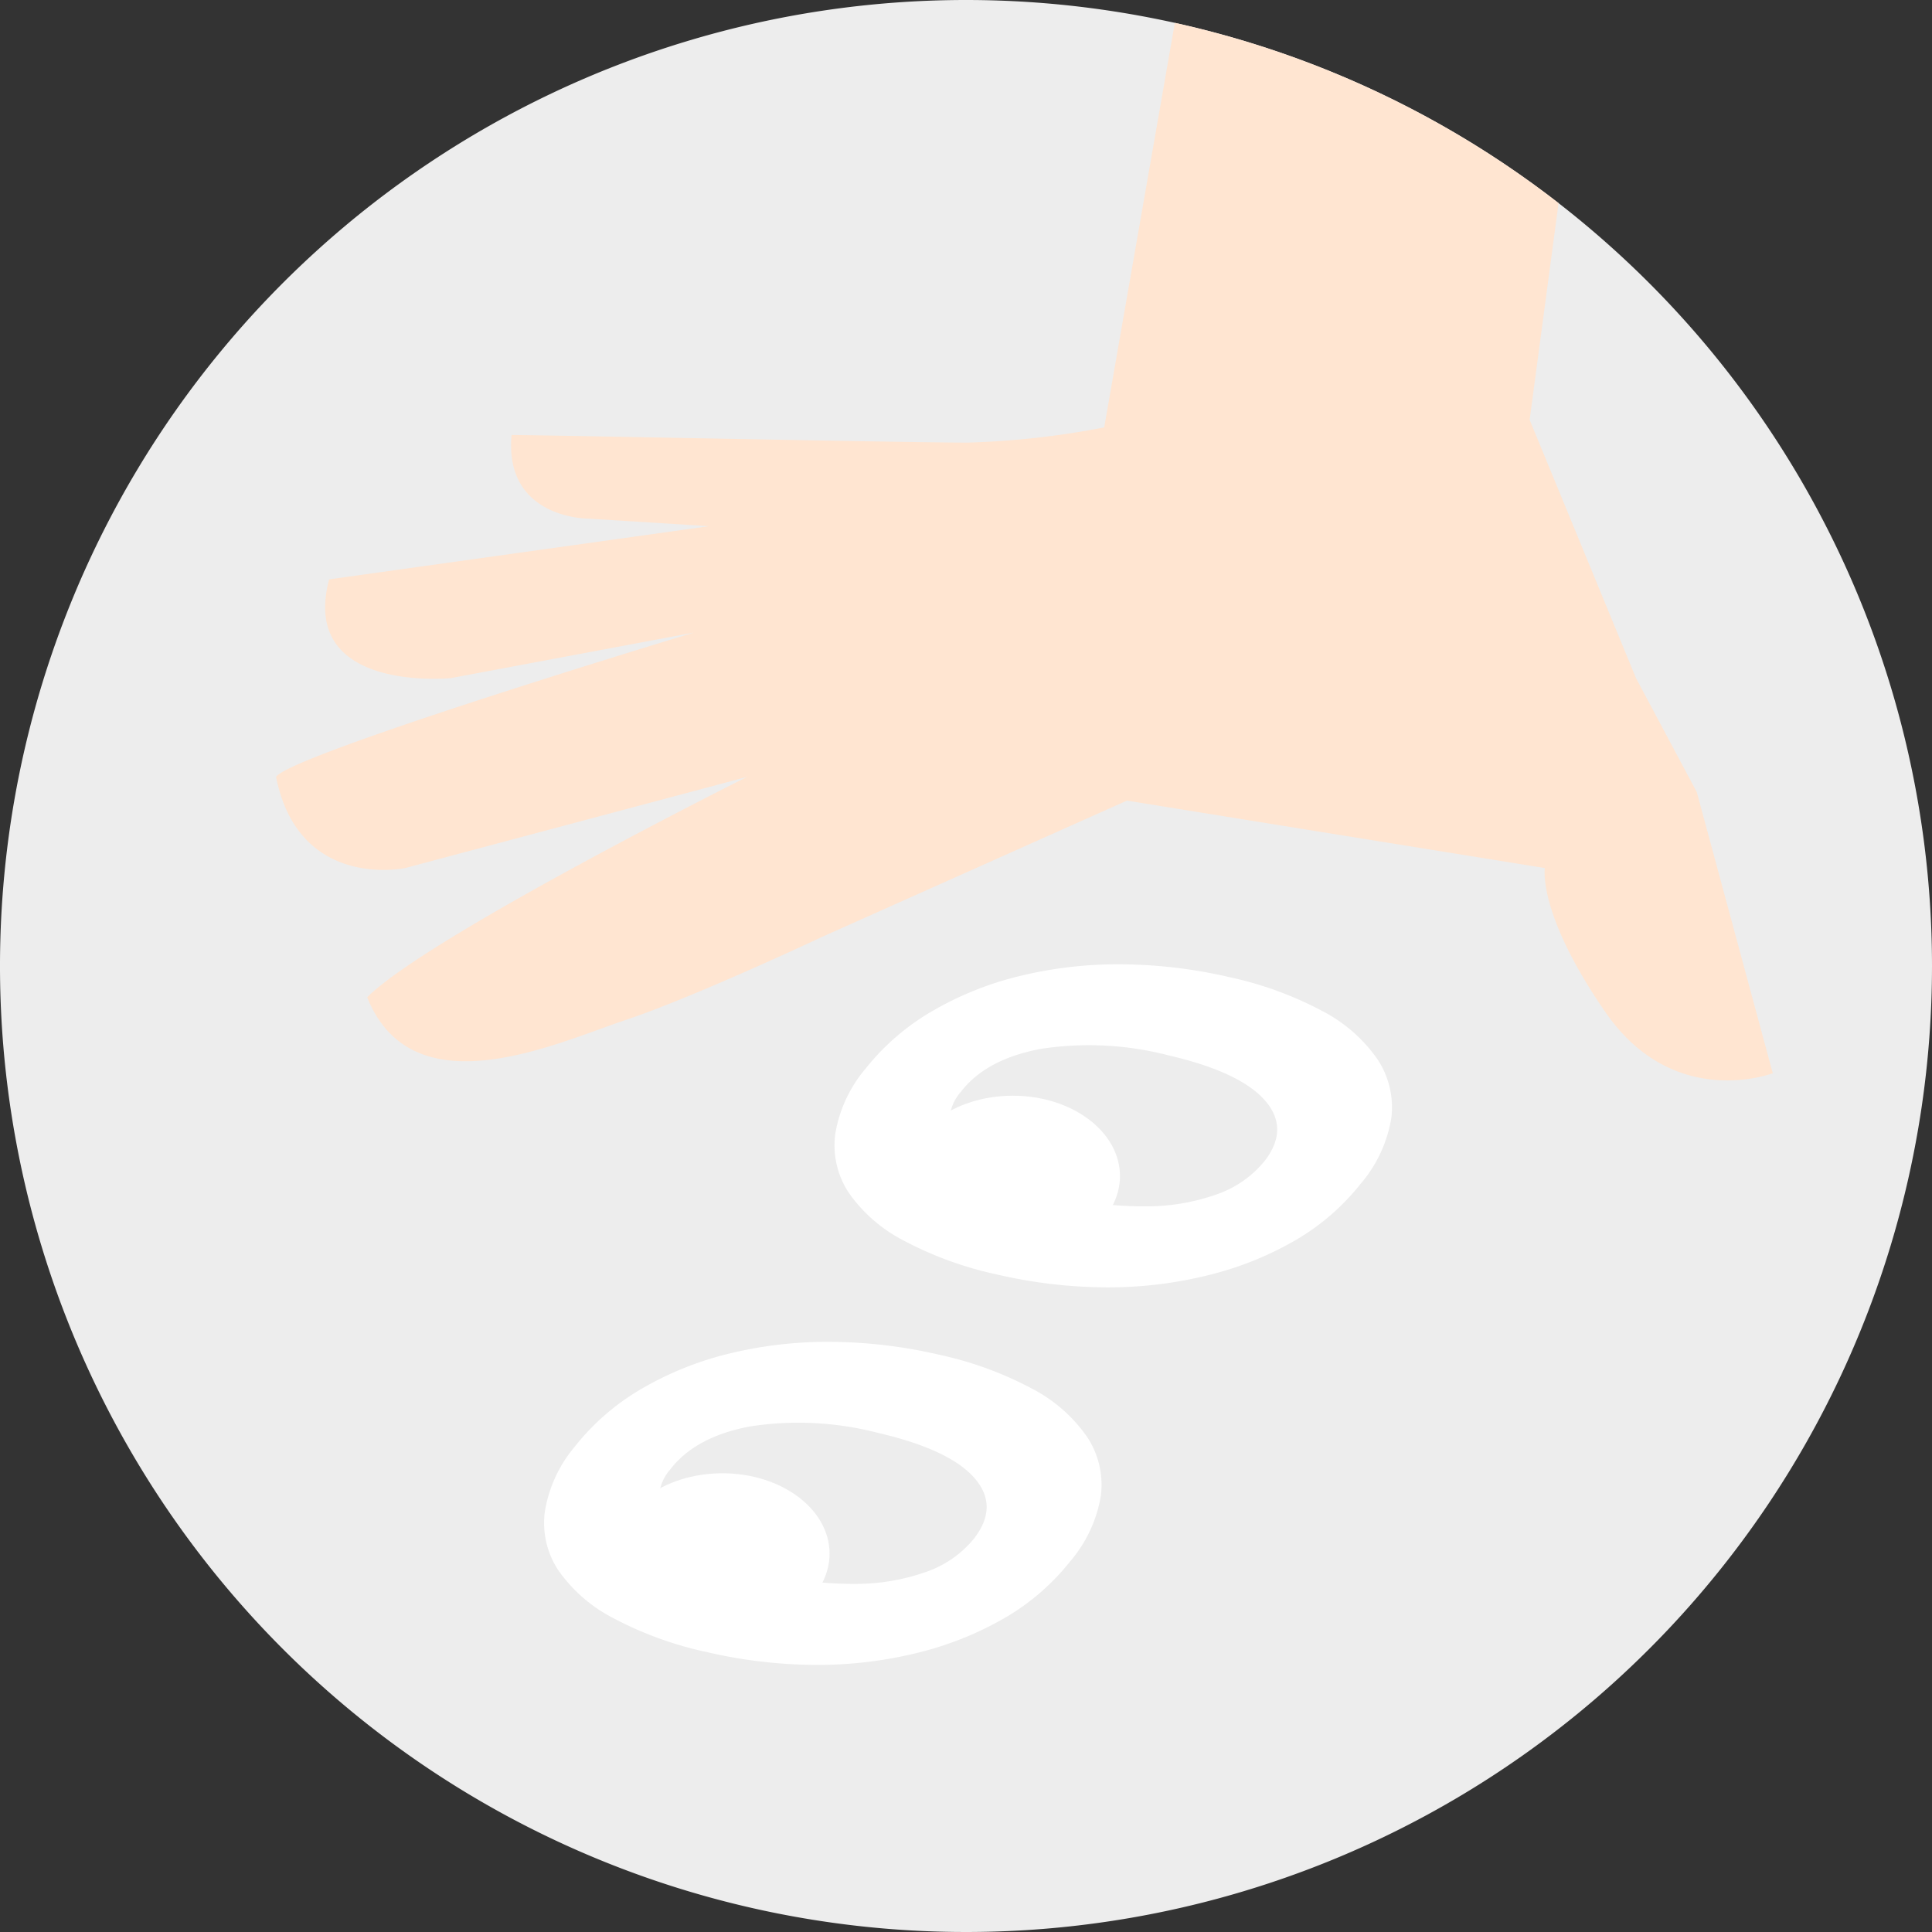
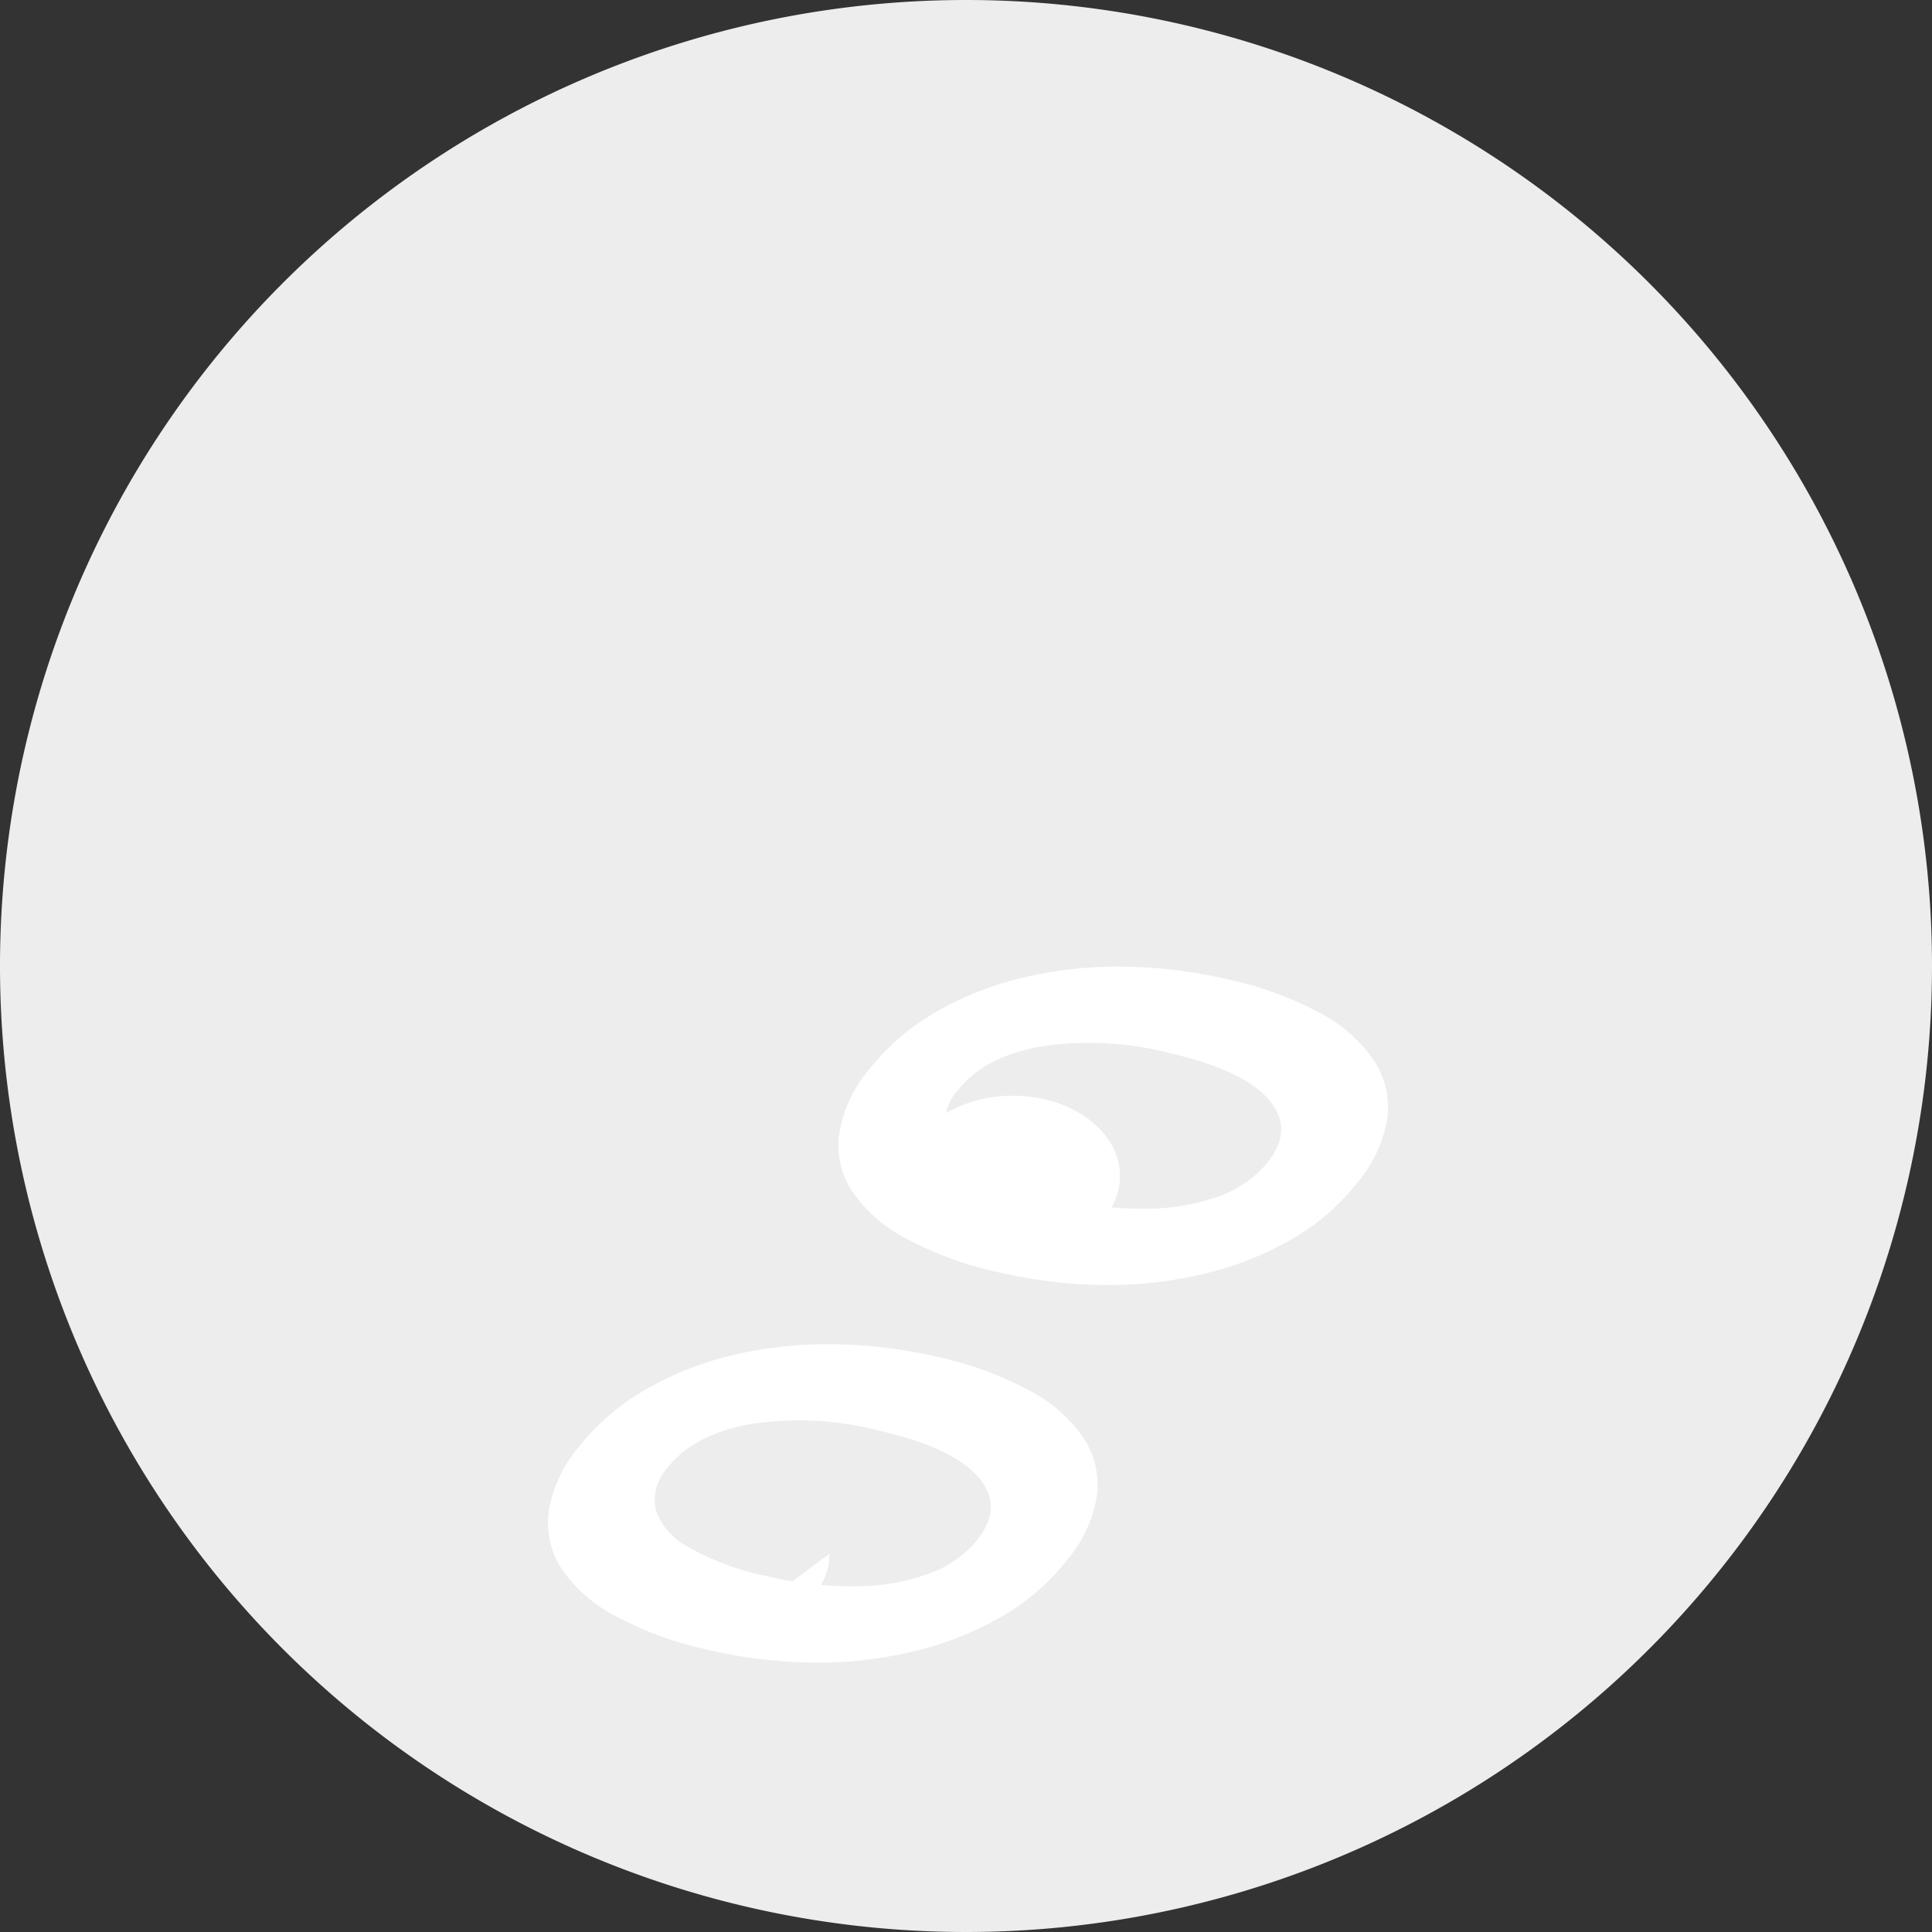
<svg xmlns="http://www.w3.org/2000/svg" id="icon-profile-avatar" width="172.714" height="172.714" viewBox="0 0 172.714 172.714">
  <rect x="0" y="0" width="172.714" height="172.714" fill="#333333" stroke="none" />
  <defs>
    <clipPath id="clip-path">
-       <path id="Path_792" data-name="Path 792" d="M0,105A86.357,86.357,0,1,0,86.357,18.641,86.356,86.356,0,0,0,0,105" transform="translate(0 -18.641)" fill="#a7a7a7" />
-     </clipPath>
+       </clipPath>
  </defs>
  <path id="Path_790" data-name="Path 790" d="M172.714,105A86.357,86.357,0,1,1,86.357,18.641,86.358,86.358,0,0,1,172.714,105" transform="translate(0 -18.641)" fill="#ededed" />
  <g id="Group_1390" data-name="Group 1390">
    <g id="Group_1389" data-name="Group 1389" clip-path="url(#clip-path)">
-       <path id="Path_791" data-name="Path 791" d="M98.321,91.471,71.152,103.616s-11.547,5.434-17.659,7.471S34.474,119.238,30.4,109.05c5.434-5.434,33.962-19.7,33.962-19.7L33.8,97.5s-9.51,2.037-11.547-8.151c1.359-2.037,37.356-12.9,37.356-12.9L37.871,80.522S24.286,81.88,27,71.692l33.961-4.754L50.1,66.259s-7.471,0-6.793-7.472c2.717,0,35.319.68,40.753.68a75.088,75.088,0,0,0,12.227-1.359l7.471-42.79s0-6.793,4.076-8.151,27.168,17.66,30.564,19.7L134.32,57.429l9.508,23.092,5.434,10.188,6.793,25.132s-8.83,3.4-14.944-5.434S135.679,97.5,135.679,97.5Z" transform="translate(2.425 -19.899)" fill="#ffe5d1" />
-     </g>
+       </g>
  </g>
  <g id="Group_1394" data-name="Group 1394" transform="translate(48.641 86.205)">
    <path id="Path_793" data-name="Path 793" d="M102.409,97.7a31.3,31.3,0,0,1,8.134,2.959,13.373,13.373,0,0,1,4.892,4.259,7.605,7.605,0,0,1,1.223,5.175,11.859,11.859,0,0,1-2.685,5.779,20.312,20.312,0,0,1-5.777,5.008,29.008,29.008,0,0,1-7.737,3.092,36.476,36.476,0,0,1-9,1.051,43.109,43.109,0,0,1-9.538-1.136,31.684,31.684,0,0,1-8.214-2.978,13.315,13.315,0,0,1-4.871-4.225,7.518,7.518,0,0,1-1.184-5.165A11.812,11.812,0,0,1,70.3,105.79a20.8,20.8,0,0,1,5.813-5.057A28.546,28.546,0,0,1,83.861,97.6a36.333,36.333,0,0,1,8.988-1.039,43.328,43.328,0,0,1,9.559,1.14m-5.163,6.6a28.777,28.777,0,0,0-11.616-.591q-5.044.927-7.379,3.914a4.24,4.24,0,0,0-1.026,3.774,6.019,6.019,0,0,0,3.049,3.377,23.933,23.933,0,0,0,6.814,2.512,33.247,33.247,0,0,0,7.968.915,19.188,19.188,0,0,0,6.573-1.128,9.8,9.8,0,0,0,4.357-3.046q2.336-2.986.044-5.607T97.246,104.3" transform="translate(-41.274 -96.353)" fill="#fff" />
-     <path id="Path_794" data-name="Path 794" d="M114.328,115.967a20.691,20.691,0,0,1-5.858,5.077,29.59,29.59,0,0,1-7.863,3.141,37.216,37.216,0,0,1-9.142,1.069,43.8,43.8,0,0,1-9.658-1.149,32.141,32.141,0,0,1-8.315-3.015,13.575,13.575,0,0,1-4.949-4.294,7.68,7.68,0,0,1-1.205-5.251,12.022,12.022,0,0,1,2.682-5.808,21.129,21.129,0,0,1,5.893-5.122,29.134,29.134,0,0,1,7.872-3.183,37.059,37.059,0,0,1,9.135-1.057,43.963,43.963,0,0,1,9.679,1.153,31.839,31.839,0,0,1,8.235,3,13.646,13.646,0,0,1,4.969,4.327,7.753,7.753,0,0,1,1.244,5.26,12.049,12.049,0,0,1-2.718,5.855M70.657,105.884a11.717,11.717,0,0,0-2.615,5.655,7.426,7.426,0,0,0,1.163,5.08A13.17,13.17,0,0,0,74,120.774a31.439,31.439,0,0,0,8.114,2.939,42.693,42.693,0,0,0,9.419,1.123,36.11,36.11,0,0,0,8.851-1.034,28.663,28.663,0,0,0,7.612-3.042,20.127,20.127,0,0,0,5.7-4.942,11.736,11.736,0,0,0,2.652-5.7,7.517,7.517,0,0,0-1.2-5.09,13.237,13.237,0,0,0-4.813-4.189,31.1,31.1,0,0,0-8.034-2.921,43.08,43.08,0,0,0-9.44-1.127,35.929,35.929,0,0,0-8.842,1.021,28.249,28.249,0,0,0-7.62,3.082,20.614,20.614,0,0,0-5.734,4.989m35.683,8.239a10.166,10.166,0,0,1-4.5,3.146,19.873,19.873,0,0,1-6.767,1.164,34.025,34.025,0,0,1-8.1-.929,24.417,24.417,0,0,1-6.923-2.554,6.221,6.221,0,0,1-3.136-3.481,4.4,4.4,0,0,1,1.056-3.9c1.6-2.045,4.164-3.4,7.621-4.038a29.438,29.438,0,0,1,11.846.594c4.382,1.011,7.391,2.426,8.948,4.206,1.573,1.8,1.558,3.743-.042,5.788m-27.735-6.4a4.124,4.124,0,0,0-.995,3.652,5.862,5.862,0,0,0,2.961,3.272,23.615,23.615,0,0,0,6.7,2.47,32.791,32.791,0,0,0,7.836.9,18.757,18.757,0,0,0,6.379-1.092,9.5,9.5,0,0,0,4.21-2.948c1.5-1.92,1.517-3.744.047-5.424-1.484-1.7-4.385-3.054-8.619-4.032a28.333,28.333,0,0,0-11.385-.587c-3.235.593-5.637,1.867-7.139,3.787" transform="translate(-41.309 -96.374)" fill="#fff" />
    <path id="Path_795" data-name="Path 795" d="M92.165,114.15c0,3.968-4.288,7.184-9.579,7.184s-9.578-3.216-9.578-7.184,4.288-7.184,9.578-7.184,9.579,3.217,9.579,7.184" transform="translate(-40.684 -95.219)" fill="#fff" />
    <path id="Path_796" data-name="Path 796" d="M79,128.137a31.305,31.305,0,0,1,8.134,2.959,13.372,13.372,0,0,1,4.892,4.259,7.6,7.6,0,0,1,1.223,5.175,11.857,11.857,0,0,1-2.685,5.779,20.314,20.314,0,0,1-5.777,5.008,29.01,29.01,0,0,1-7.737,3.092,36.471,36.471,0,0,1-9,1.051,43.117,43.117,0,0,1-9.538-1.135,31.694,31.694,0,0,1-8.214-2.978,13.317,13.317,0,0,1-4.871-4.225,7.518,7.518,0,0,1-1.184-5.165,11.811,11.811,0,0,1,2.648-5.731,20.8,20.8,0,0,1,5.813-5.057,28.542,28.542,0,0,1,7.745-3.132A36.327,36.327,0,0,1,69.439,127,43.335,43.335,0,0,1,79,128.137m-5.163,6.6a28.778,28.778,0,0,0-11.616-.591q-5.044.927-7.379,3.914a4.24,4.24,0,0,0-1.026,3.774,6.018,6.018,0,0,0,3.049,3.377,23.942,23.942,0,0,0,6.814,2.512,33.258,33.258,0,0,0,7.968.915,19.187,19.187,0,0,0,6.573-1.128,9.8,9.8,0,0,0,4.357-3.046q2.336-2.986.044-5.607t-8.784-4.119" transform="translate(-43.826 -93.036)" fill="#fff" />
-     <path id="Path_797" data-name="Path 797" d="M90.917,146.4a20.689,20.689,0,0,1-5.858,5.077,29.586,29.586,0,0,1-7.863,3.141,37.215,37.215,0,0,1-9.142,1.069,43.788,43.788,0,0,1-9.658-1.149,32.137,32.137,0,0,1-8.315-3.015,13.573,13.573,0,0,1-4.949-4.294,7.68,7.68,0,0,1-1.205-5.251,12.022,12.022,0,0,1,2.681-5.808,21.127,21.127,0,0,1,5.893-5.122,29.131,29.131,0,0,1,7.872-3.183,37.063,37.063,0,0,1,9.135-1.057,43.968,43.968,0,0,1,9.679,1.153,31.842,31.842,0,0,1,8.235,3,13.646,13.646,0,0,1,4.969,4.327,7.753,7.753,0,0,1,1.244,5.26,12.048,12.048,0,0,1-2.718,5.855M47.246,136.319a11.717,11.717,0,0,0-2.615,5.655,7.427,7.427,0,0,0,1.163,5.08,13.17,13.17,0,0,0,4.792,4.155,31.437,31.437,0,0,0,8.114,2.939,42.693,42.693,0,0,0,9.419,1.123,36.1,36.1,0,0,0,8.851-1.033,28.665,28.665,0,0,0,7.612-3.042,20.126,20.126,0,0,0,5.7-4.942,11.736,11.736,0,0,0,2.652-5.7,7.517,7.517,0,0,0-1.2-5.09,13.236,13.236,0,0,0-4.813-4.189,31.093,31.093,0,0,0-8.033-2.921,43.075,43.075,0,0,0-9.44-1.127,35.928,35.928,0,0,0-8.842,1.021,28.247,28.247,0,0,0-7.62,3.082,20.613,20.613,0,0,0-5.733,4.989m35.683,8.239a10.167,10.167,0,0,1-4.5,3.146,19.877,19.877,0,0,1-6.767,1.164,34.026,34.026,0,0,1-8.1-.929,24.416,24.416,0,0,1-6.923-2.554A6.221,6.221,0,0,1,53.5,141.9a4.4,4.4,0,0,1,1.056-3.9c1.6-2.045,4.164-3.4,7.621-4.038a29.44,29.44,0,0,1,11.846.594c4.382,1.011,7.391,2.426,8.948,4.206,1.573,1.8,1.558,3.743-.042,5.788m-27.735-6.4a4.124,4.124,0,0,0-.995,3.652,5.862,5.862,0,0,0,2.961,3.271,23.617,23.617,0,0,0,6.7,2.47,32.785,32.785,0,0,0,7.836.9,18.761,18.761,0,0,0,6.379-1.092,9.5,9.5,0,0,0,4.21-2.948c1.5-1.92,1.517-3.744.047-5.424-1.484-1.7-4.385-3.054-8.619-4.032a28.353,28.353,0,0,0-11.385-.587c-3.235.593-5.637,1.868-7.139,3.787" transform="translate(-43.861 -93.056)" fill="#fff" />
-     <path id="Path_798" data-name="Path 798" d="M68.754,144.586c0,3.968-4.288,7.184-9.579,7.184s-9.578-3.216-9.578-7.184,4.288-7.184,9.578-7.184,9.579,3.216,9.579,7.184" transform="translate(-43.235 -91.902)" fill="#fff" />
+     <path id="Path_798" data-name="Path 798" d="M68.754,144.586c0,3.968-4.288,7.184-9.579,7.184" transform="translate(-43.235 -91.902)" fill="#fff" />
  </g>
</svg>